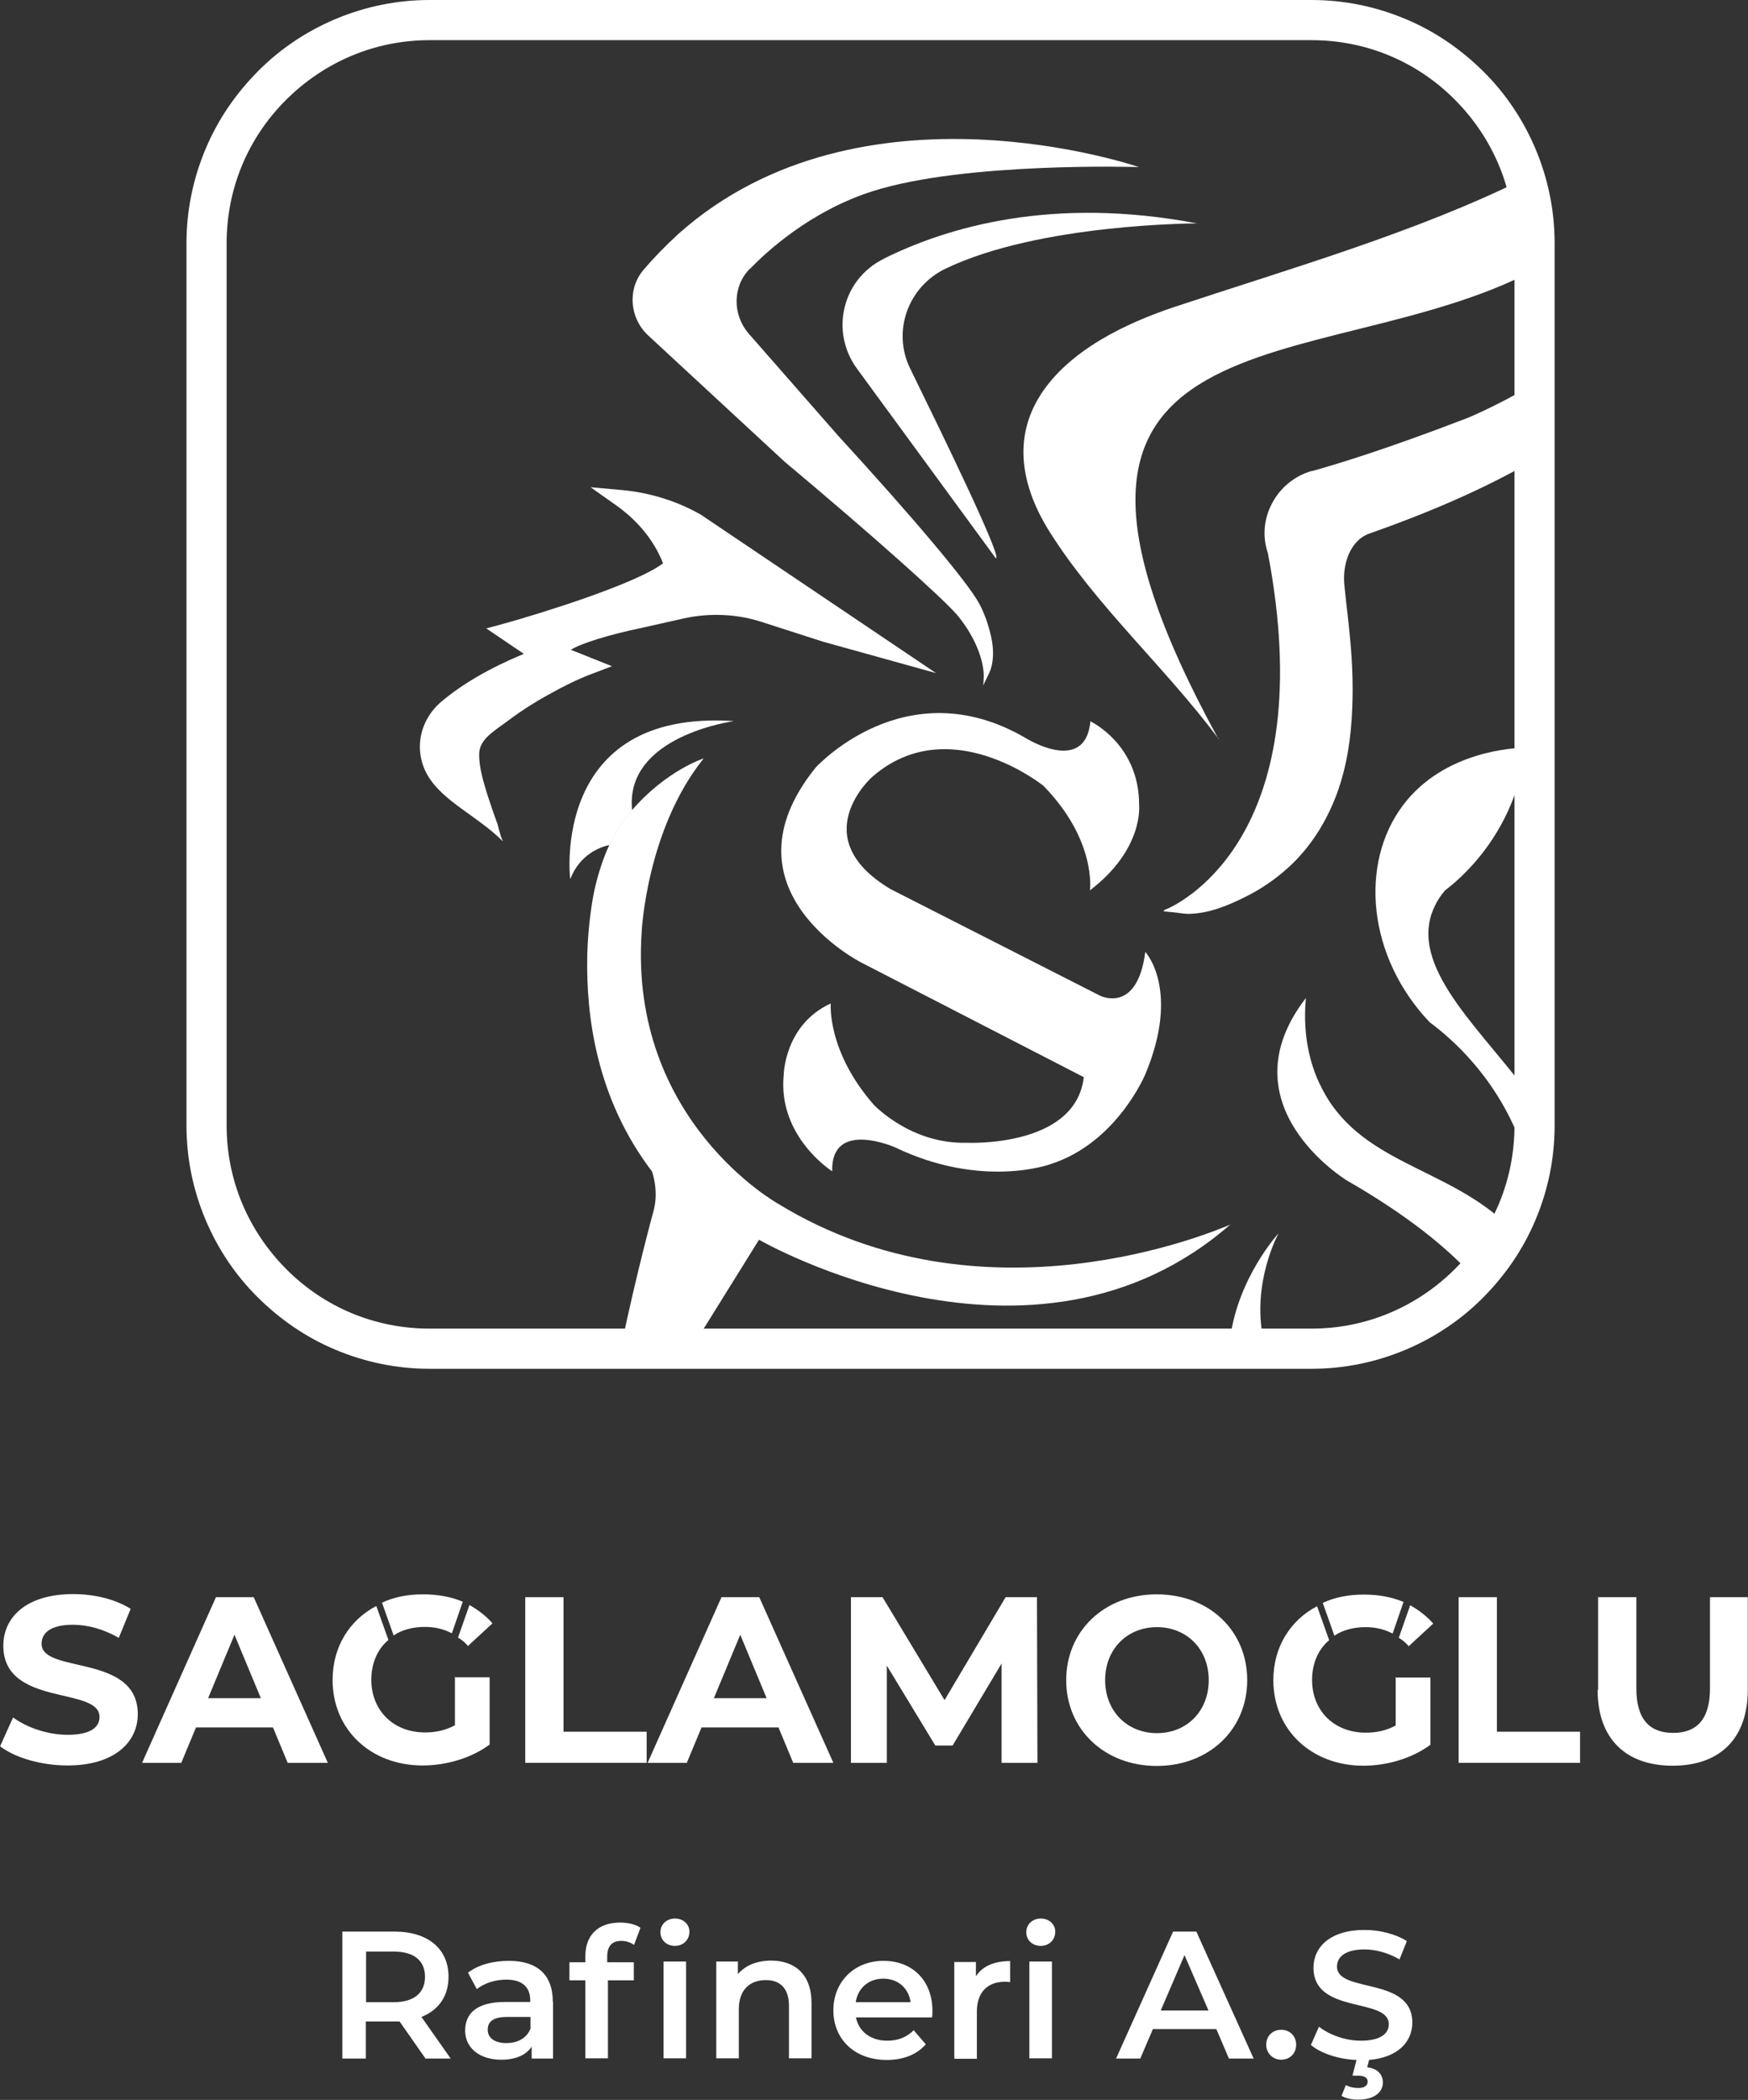
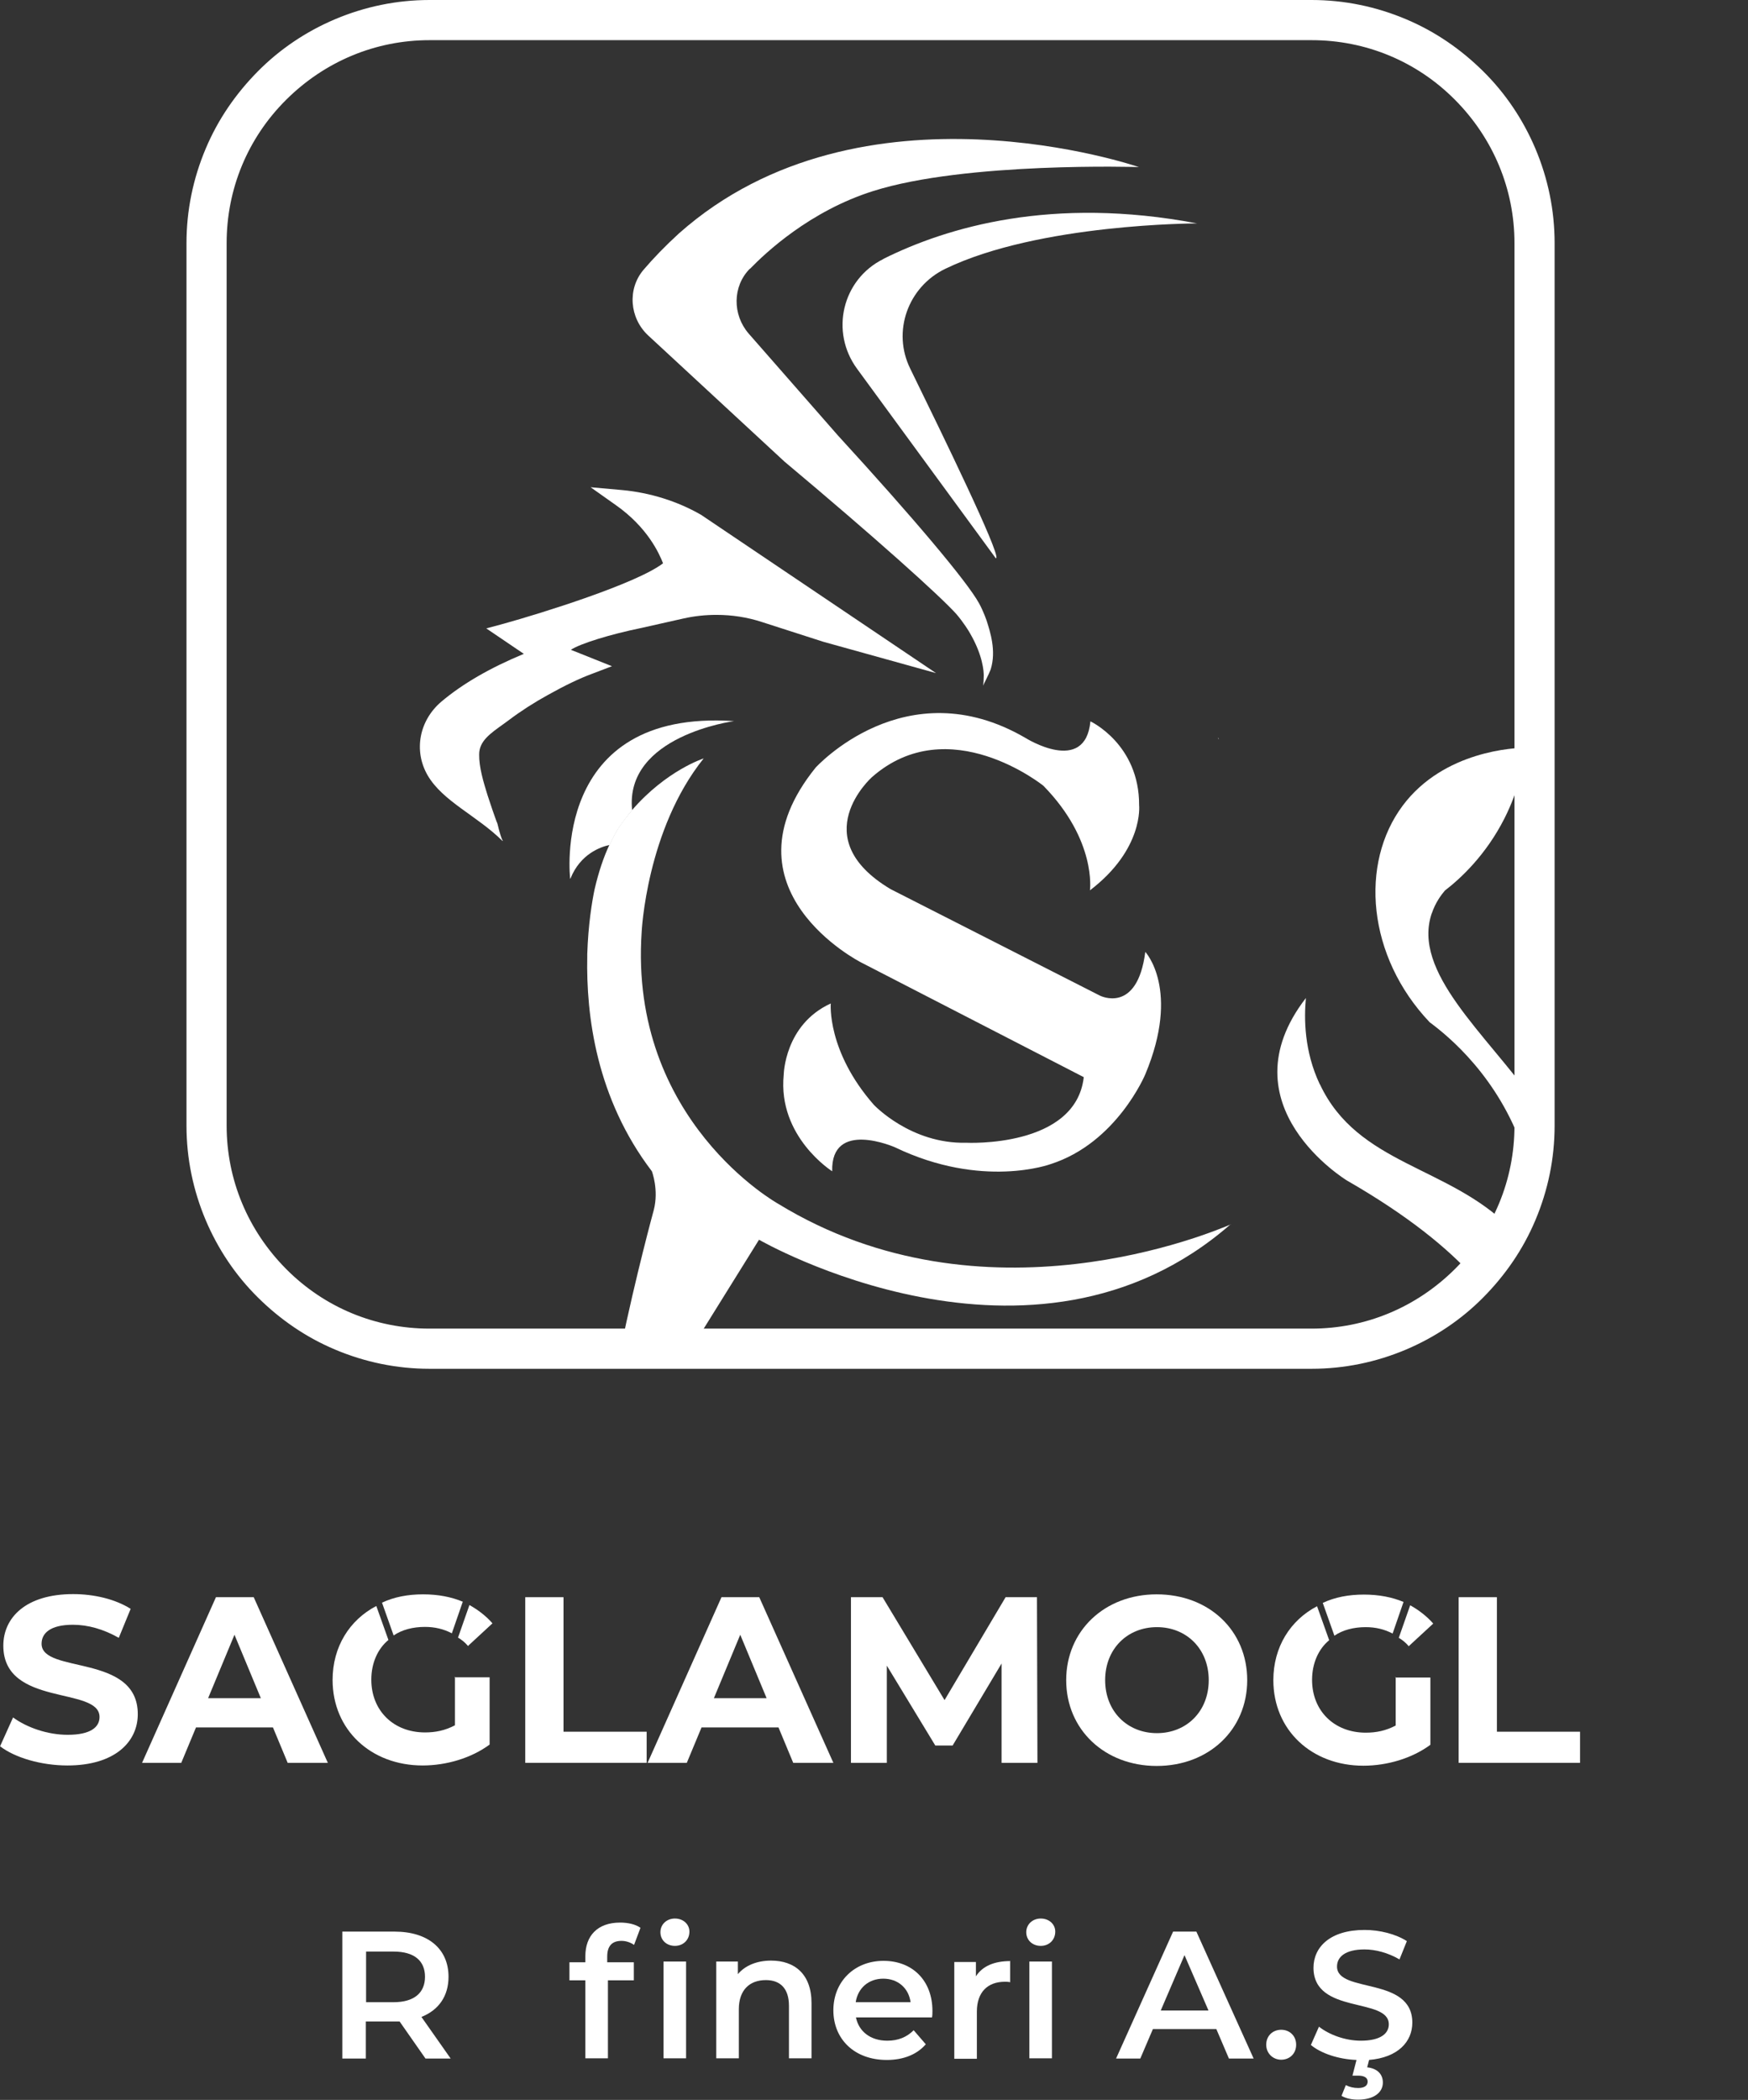
<svg xmlns="http://www.w3.org/2000/svg" id="Layer_2" data-name="Layer 2" viewBox="0 0 73.58 88.35">
  <rect x="0" y="0" width="73.58" height="88.35" fill="#333333" stroke="none" />
  <defs>
    <style>
      .cls-1 {
        fill: none;
      }

      .cls-2 {
        stroke: #fff;
        stroke-miterlimit: 10;
        stroke-width: .5px;
      }

      .cls-2, .cls-3 {
        fill: #fff;
      }
    </style>
  </defs>
  <g id="Layer_1-2" data-name="Layer 1">
    <g>
      <path class="cls-2" d="M55.21,57.34H18.08c-1.34,0-2.65-.27-3.88-.79-1.19-.5-2.25-1.23-3.17-2.14s-1.64-1.99-2.14-3.17c-.52-1.23-.79-2.54-.79-3.88V10.23c0-1.34.27-2.65.79-3.88.5-1.19,1.23-2.25,2.14-3.17s1.99-1.64,3.17-2.14c1.23-.52,2.54-.79,3.88-.79h37.13c1.34,0,2.65.27,3.88.79,1.19.5,2.25,1.23,3.17,2.14s1.64,1.99,2.14,3.17c.52,1.23.79,2.54.79,3.88v37.13c0,1.34-.27,2.65-.79,3.88-.5,1.19-1.23,2.25-2.14,3.17s-1.99,1.64-3.17,2.14c-1.23.52-2.54.79-3.88.79ZM18.08,1.44c-2.34,0-4.54.92-6.21,2.58s-2.58,3.87-2.58,6.21v37.13c0,2.34.92,4.54,2.58,6.21s3.87,2.58,6.21,2.58h37.13c2.34,0,4.54-.92,6.21-2.58s2.58-3.87,2.58-6.21V10.23c0-2.34-.92-4.54-2.58-6.21s-3.87-2.58-6.21-2.58H18.08Z" />
      <path class="cls-1" d="M26.14,56.74c.63-3.06,1.39-5.83,1.39-5.83.22-.85-.08-1.63-.08-1.63-2.34-3.08-2.77-6.55-2.72-9.03v-.11c.04-1.25.2-2.22.31-2.73.16-.73.38-1.35.62-1.86-.36.08-1.23.37-1.65,1.42h-.01s-.85-7.15,6.9-6.63c0,0-4.63.61-4.29,3.76,1.44-1.68,3.02-2.18,3.02-2.18-2.41,3-2.61,7.3-2.61,7.3-.54,7.95,5.75,11.42,5.75,11.42h0c8.64,5.31,18.3,1.19,19.06.88-8.36,7.3-19.85.65-19.85.65l-2.85,4.58h22.63c.17-2.62,1.84-4.59,2.06-4.84-.13.26-1.22,2.44-.53,4.84h1.93c2.69,0,5.13-1.15,6.85-2.98-1.12-1.25-2.82-2.63-5.36-4.09,0,0-5.22-3.17-1.73-7.68-.08.88-.06,2.25.58,3.62,1.58,3.39,5.38,3.42,8,6.03.38-.73.66-1.52.84-2.35-.08-.3-.17-.61-.27-.92-1.06-3.06-3.13-4.76-3.94-5.36-2.63-2.77-2.95-6.68-1.13-9.12,1.73-2.31,4.73-2.42,5.18-2.43-.09.73-.31,1.8-.9,2.97-.79,1.57-1.87,2.54-2.51,3.04-.16.18-.4.51-.55.96-.84,2.48,2.26,5.05,4.32,7.93v-27.03c-2.2,1.27-4.56,2.26-6.95,3.1-.82.29-1.14,1.31-1.05,2.17.06.62.14,1.23.2,1.84.11,1.11.17,2.24.13,3.36-.06,1.21-.21,2.37-.64,3.56-.43,1.19-1.11,2.28-2.06,3.13-.52.48-1.12.88-1.75,1.2-.78.4-1.61.75-2.48.74-.22-.01-.43-.05-.63-.07-.05,0-.39-.04-.39-.04l.07-.07.09-.03c.74-.32,6.47-3.28,4.24-14.97-.24-.69-.17-1.44.18-2.1.35-.67.96-1.16,1.68-1.36,1.12-.31,3.15-.93,6.4-2.18.03,0,1.27-.5,2.96-1.49v-4.79c-8.94,4.73-23.49,1.1-13.33,19.68.02.02.03.04.05.06h-.01s-.02-.04-.03-.06c-2.23-2.97-5.13-5.55-7.1-8.7-1.14-1.83-1.56-3.87-.35-5.74,1.21-1.87,3.54-3,5.65-3.7,4.82-1.6,10.2-3.15,14.73-5.4-1.18-3.84-4.76-6.65-8.98-6.65H18.08c-5.16,0-9.38,4.22-9.38,9.38v37.13c0,5.16,4.22,9.38,9.38,9.38h8.06ZM43.18,31.04s2.51,1.58,2.73-.7c0,0,2.07.96,2.05,3.53,0,0,.21,1.85-2.07,3.58,0,0,.28-2.1-1.96-4.4,0,0-3.98-3.21-7.22-.36,0,0-2.86,2.54.79,4.71l8.81,4.48s1.58.8,1.91-1.84c0,0,1.49,1.59,0,5.15,0,0-1.2,2.89-3.99,3.78,0,0-2.87,1.06-6.55-.71,0,0-2.7-1.19-2.64,1h0s-2.3-1.44-2.04-4.05c0,0,.03-2.11,1.98-3,0,0-.17,1.99,1.81,4.26,0,0,1.55,1.67,3.9,1.6,0,0,4.6.23,4.94-2.76l-9.38-4.83s-6.05-3.07-1.91-8.19c0,0,3.79-4.21,8.85-1.26ZM39.77,11.32c-1.57.75-2.25,2.63-1.47,4.21,1.4,2.86,3.74,7.67,3.62,7.97h-.03s-5.83-7.97-5.83-7.97c-1.14-1.56-.62-3.76,1.1-4.62,2.67-1.34,7.1-2.65,13.2-1.49,0,0-6.66,0-10.6,1.91ZM27.09,11.35c.4-.48.91-1,1.49-1.53,7.69-6.82,19.36-2.79,19.36-2.79,0,0-7.29-.23-11.19,1.01-2.66.83-4.53,2.58-5.18,3.25h-.01c-.73.76-.73,1.94-.05,2.74l3.76,4.29c3.19,3.48,5.43,6.15,5.94,7.06.19.34.33.76.33.76.14.42.42,1.24.16,2.03-.08.21-.3.66-.32.68.01-.1.03-.25.03-.43,0-.15-.03-.83-.57-1.76-.04-.08-.28-.47-.58-.82-.69-.78-3.42-3.21-7.24-6.42l-5.74-5.31c-.78-.73-.88-1.95-.19-2.76ZM18.6,29.52c.9-.76,2.06-1.43,3.47-2.01l-1.58-1.07.74-.2c1.54-.43,5.58-1.68,6.7-2.54-.16-.42-.65-1.51-1.99-2.45l-1.06-.75,1.34.12c1.17.11,2.32.46,3.31,1.05h0s9.89,6.64,9.89,6.64l-4.75-1.32-2.58-.83c-.61-.2-1.26-.3-1.91-.3-.47,0-.92.06-1.38.15l-1.78.4c-1.32.26-2.58.65-2.97.92l1.73.69-.84.32c-.55.2-1.14.49-1.84.88-.6.33-1.16.69-1.65,1.06l-.26.19c-.53.38-1,.7-1,1.26-.01.54.18,1.17.35,1.71l.04.12c.1.33.22.65.34.99.04.07.06.18.09.3.04.15.12.45.18.52-1.08-1.06-2.52-1.67-3.15-2.76-.6-1.04-.35-2.31.58-3.1Z" />
-       <path class="cls-3" d="M55.23,19.81c-.71.2-1.33.69-1.68,1.36-.35.65-.42,1.4-.18,2.1,2.23,11.69-3.5,14.64-4.24,14.97l-.09.03-.07.07s.34.04.39.04c.21.02.41.06.63.07.87,0,1.71-.35,2.48-.74.64-.32,1.23-.73,1.75-1.2.94-.85,1.62-1.94,2.06-3.13.43-1.19.59-2.35.64-3.56.05-1.12-.01-2.25-.13-3.36-.06-.61-.14-1.22-.2-1.84-.09-.86.23-1.88,1.05-2.17,2.39-.84,4.75-1.83,6.95-3.1v-3.2c-1.69.99-2.93,1.49-2.96,1.49-3.26,1.25-5.29,1.87-6.4,2.18Z" />
      <path class="cls-3" d="M34.33,32.3c-4.13,5.12,1.91,8.19,1.91,8.19l9.38,4.83c-.34,2.99-4.94,2.76-4.94,2.76-2.35.06-3.9-1.6-3.9-1.6-1.98-2.26-1.81-4.26-1.81-4.26-1.95.89-1.98,3-1.98,3-.26,2.61,2.04,4.06,2.04,4.06h0c-.06-2.2,2.64-1.01,2.64-1.01,3.68,1.77,6.55.71,6.55.71,2.79-.89,3.99-3.78,3.99-3.78,1.49-3.56,0-5.15,0-5.15-.34,2.64-1.91,1.84-1.91,1.84l-8.81-4.48c-3.64-2.17-.79-4.71-.79-4.71,3.24-2.85,7.22.36,7.22.36,2.25,2.3,1.96,4.4,1.96,4.4,2.27-1.73,2.07-3.58,2.07-3.58.01-2.57-2.05-3.53-2.05-3.53-.22,2.28-2.73.7-2.73.7-5.06-2.95-8.85,1.26-8.85,1.26Z" />
      <path class="cls-3" d="M60.27,38.43c.15-.45.39-.77.55-.96.65-.5,1.72-1.48,2.51-3.04.59-1.17.81-2.24.9-2.97-.45,0-3.45.12-5.18,2.43-1.83,2.44-1.5,6.35,1.13,9.12.81.6,2.88,2.3,3.94,5.36.11.31.2.62.27.92.13-.63.2-1.27.2-1.94v-1c-2.06-2.88-5.17-5.45-4.32-7.93Z" />
      <path class="cls-3" d="M21.17,35.38c-.06-.07-.14-.37-.18-.52-.03-.12-.05-.23-.09-.3-.12-.33-.23-.65-.34-.99l-.04-.12c-.17-.55-.36-1.18-.35-1.71,0-.56.47-.88,1-1.26l.26-.19c.49-.37,1.05-.73,1.65-1.06.7-.39,1.3-.68,1.84-.88l.84-.32-1.73-.69c.39-.26,1.65-.65,2.97-.92l1.78-.4c.45-.1.91-.15,1.38-.15.65,0,1.3.1,1.91.3l2.58.83,4.75,1.32-9.89-6.66h0c-.99-.57-2.14-.93-3.31-1.04l-1.34-.12,1.06.75c1.34.94,1.83,2.04,1.99,2.45-1.12.86-5.15,2.11-6.7,2.54l-.74.2,1.58,1.07c-1.4.58-2.57,1.25-3.47,2.01-.93.79-1.18,2.06-.58,3.1.64,1.1,2.08,1.7,3.15,2.76Z" />
      <path class="cls-3" d="M51.31,31.09s-.03-.04-.05-.06c.01.02.02.04.03.06h.01Z" />
-       <path class="cls-3" d="M43.81,16.6c-1.21,1.87-.79,3.91.35,5.74,1.97,3.14,4.88,5.73,7.1,8.7-10.16-18.59,4.39-14.95,13.33-19.68v-1.12c0-.95-.14-1.87-.41-2.73-4.52,2.25-9.91,3.8-14.73,5.4-2.1.7-4.44,1.83-5.65,3.7Z" />
      <path class="cls-3" d="M26.61,34.1c-.34-3.15,4.29-3.76,4.29-3.76-7.75-.52-6.9,6.63-6.9,6.63h.01c.42-1.05,1.28-1.34,1.65-1.42.12-.25.24-.48.36-.68.19-.28.39-.54.59-.78Z" />
      <path class="cls-3" d="M51.82,51.51c-.76.32-10.41,4.43-19.06-.86h0s-6.29-3.49-5.75-11.44c0,0,.2-4.3,2.61-7.3,0,0-1.57.5-3.02,2.18-.2.24-.4.49-.59.78-.12.2-.24.43-.36.68-.24.51-.45,1.13-.62,1.86-.11.52-.27,1.49-.31,2.73v.11c-.05,2.48.38,5.96,2.72,9.03,0,0,.3.78.08,1.63,0,0-.76,2.77-1.39,5.83h2.97l2.85-4.58s11.5,6.65,19.85-.65Z" />
      <path class="cls-3" d="M55.55,45.61c-.65-1.38-.66-2.74-.58-3.62-3.49,4.52,1.73,7.68,1.73,7.68,2.54,1.46,4.24,2.84,5.36,4.09.59-.63,1.09-1.34,1.5-2.11-2.61-2.61-6.41-2.64-8-6.03Z" />
-       <path class="cls-3" d="M53.8,51.91c-.22.25-1.89,2.22-2.06,4.84h1.54c-.69-2.39.39-4.58.53-4.84Z" />
      <path class="cls-3" d="M27.28,14.11l5.74,5.31c3.82,3.2,6.54,5.64,7.24,6.42.3.35.54.74.58.82.54.93.57,1.61.57,1.76,0,.18-.01.33-.03.43.01-.03.24-.47.32-.68.25-.79-.03-1.61-.16-2.03,0,0-.14-.42-.33-.76-.5-.91-2.75-3.58-5.94-7.06l-3.76-4.29c-.68-.79-.68-1.98.05-2.72h.01c.66-.68,2.52-2.43,5.18-3.27,3.91-1.24,11.19-1.01,11.19-1.01,0,0-11.67-4.03-19.36,2.79-.58.53-1.08,1.05-1.49,1.53-.69.81-.59,2.03.19,2.76Z" />
      <path class="cls-3" d="M37.18,10.9c-1.73.86-2.25,3.06-1.1,4.62l5.83,7.96h.03c.12-.29-2.22-5.1-3.62-7.96-.78-1.57-.1-3.45,1.47-4.21,3.95-1.91,10.6-1.91,10.6-1.91-6.1-1.16-10.53.16-13.2,1.49Z" />
    </g>
    <g>
      <path class="cls-3" d="M19.13,70.57h1.48v2.83c-.77.57-1.82.88-2.82.88-2.18,0-3.79-1.5-3.79-3.6,0-1.39.71-2.52,1.84-3.11l.51,1.43c-.45.37-.72.97-.72,1.67,0,1.3.93,2.22,2.26,2.22.44,0,.84-.08,1.26-.3v-2.04h-.01Z" />
      <path class="cls-3" d="M19.69,69.24c-.12-.14-.27-.26-.41-.34l.48-1.37c.36.2.7.46.97.77l-1.04.96h0Z" />
      <path class="cls-3" d="M19.48,67.39l-.46,1.33c-.34-.18-.72-.27-1.13-.27-.51,0-.97.12-1.32.36l-.49-1.38c.51-.24,1.09-.35,1.73-.35s1.19.11,1.67.31Z" />
      <path class="cls-3" d="M58.73,70.58h1.48v2.83c-.77.57-1.82.88-2.82.88-2.18,0-3.79-1.5-3.79-3.6,0-1.39.71-2.52,1.84-3.11l.51,1.43c-.45.37-.72.97-.72,1.67,0,1.3.93,2.22,2.26,2.22.44,0,.84-.08,1.26-.3v-2.04h-.01Z" />
      <path class="cls-3" d="M59.29,69.25c-.12-.14-.27-.26-.41-.34l.48-1.37c.36.2.7.46.97.77l-1.04.96h0Z" />
      <path class="cls-3" d="M59.08,67.4l-.46,1.33c-.34-.18-.72-.27-1.13-.27-.51,0-.97.12-1.32.36l-.49-1.38c.51-.24,1.09-.35,1.73-.35s1.19.11,1.67.31Z" />
      <path class="cls-3" d="M0,73.48l.55-1.22c.59.43,1.46.73,2.3.73.96,0,1.34-.32,1.34-.75,0-1.3-4.05-.41-4.05-3,0-1.19.96-2.17,2.94-2.17.88,0,1.77.21,2.42.62l-.5,1.22c-.65-.37-1.31-.55-1.93-.55-.96,0-1.32.36-1.32.8,0,1.28,4.05.4,4.05,2.96,0,1.17-.97,2.16-2.96,2.16-1.11,0-2.22-.33-2.84-.81Z" />
      <path class="cls-3" d="M11.49,72.68h-3.24l-.62,1.49h-1.65l3.11-6.97h1.59l3.12,6.97h-1.69l-.62-1.49ZM10.98,71.45l-1.11-2.67-1.11,2.67h2.21Z" />
      <path class="cls-3" d="M22.11,67.2h1.61v5.66h3.5v1.31h-5.11v-6.97Z" />
      <path class="cls-3" d="M32.77,72.68h-3.24l-.62,1.49h-1.65l3.11-6.97h1.59l3.12,6.97h-1.69l-.62-1.49ZM32.27,71.45l-1.11-2.67-1.11,2.67h2.21Z" />
      <path class="cls-3" d="M42.16,74.17v-4.18s-2.06,3.45-2.06,3.45h-.73l-2.04-3.36v4.09h-1.51v-6.97h1.33l2.61,4.33,2.57-4.33h1.32l.02,6.97h-1.51Z" />
      <path class="cls-3" d="M44.88,70.69c0-2.07,1.61-3.61,3.81-3.61s3.81,1.52,3.81,3.61-1.62,3.61-3.81,3.61-3.81-1.53-3.81-3.61ZM50.88,70.69c0-1.32-.94-2.23-2.18-2.23s-2.18.91-2.18,2.23.94,2.23,2.18,2.23,2.18-.91,2.18-2.23Z" />
      <path class="cls-3" d="M61.4,67.2h1.61v5.66h3.5v1.31h-5.11v-6.97Z" />
-       <path class="cls-3" d="M67.27,71.1v-3.9h1.61v3.84c0,1.32.58,1.87,1.55,1.87s1.55-.55,1.55-1.87v-3.84h1.59v3.9c0,2.05-1.18,3.19-3.16,3.19s-3.16-1.14-3.16-3.19Z" />
    </g>
    <g>
      <path class="cls-3" d="M17.91,86.61l-1.09-1.56c-.07,0-.14,0-.21,0h-1.21v1.56h-.99v-5.34h2.2c1.4,0,2.27.72,2.27,1.9,0,.81-.41,1.4-1.14,1.69l1.23,1.75h-1.07ZM16.57,82.11h-1.16v2.13h1.16c.87,0,1.32-.4,1.32-1.07s-.45-1.06-1.32-1.06Z" />
-       <path class="cls-3" d="M23.28,84.22v2.39h-.9v-.5c-.23.35-.67.55-1.28.55-.93,0-1.52-.51-1.52-1.22s.46-1.21,1.69-1.21h1.05v-.06c0-.56-.33-.88-1.01-.88-.46,0-.93.15-1.24.4l-.37-.69c.43-.34,1.07-.5,1.72-.5,1.17,0,1.85.56,1.85,1.73ZM22.33,85.33v-.47h-.98c-.65,0-.82.24-.82.54,0,.34.29.56.78.56s.87-.21,1.03-.63Z" />
      <path class="cls-3" d="M26.1,80.89c.33,0,.65.07.86.22l-.27.72c-.14-.1-.33-.17-.53-.17-.4,0-.6.22-.6.66v.24h1.12v.76h-1.09v3.28h-.95v-3.28h-.67v-.76h.67v-.26c0-.85.51-1.41,1.46-1.41ZM27.8,81.29c0-.32.26-.57.61-.57s.61.24.61.55c0,.34-.25.6-.61.6s-.61-.25-.61-.57ZM27.93,82.53h.95v4.07h-.95v-4.07Z" />
      <path class="cls-3" d="M34.16,84.27v2.33h-.95v-2.21c0-.72-.36-1.08-.97-1.08-.68,0-1.14.41-1.14,1.23v2.06h-.95v-4.07h.91v.53c.31-.37.81-.57,1.4-.57.98,0,1.7.56,1.7,1.79Z" />
      <path class="cls-3" d="M39.23,84.88h-3.2c.12.59.61.98,1.32.98.46,0,.82-.15,1.11-.44l.51.59c-.37.43-.94.66-1.64.66-1.37,0-2.25-.88-2.25-2.09s.89-2.08,2.11-2.08,2.06.83,2.06,2.11c0,.08,0,.19-.02.28ZM36.02,84.24h2.31c-.08-.59-.53-.99-1.15-.99s-1.07.4-1.16.99Z" />
      <path class="cls-3" d="M42.52,82.49v.91c-.08-.02-.15-.02-.22-.02-.72,0-1.18.43-1.18,1.26v1.98h-.95v-4.07h.91v.6c.28-.43.77-.64,1.45-.64Z" />
      <path class="cls-3" d="M43.2,81.29c0-.32.26-.57.61-.57s.61.24.61.55c0,.34-.25.6-.61.6s-.61-.25-.61-.57ZM43.33,82.53h.95v4.07h-.95v-4.07Z" />
      <path class="cls-3" d="M51.2,85.37h-2.67l-.53,1.24h-1.02l2.4-5.34h.98l2.41,5.34h-1.04l-.53-1.24ZM50.87,84.59l-1.01-2.33-1,2.33h2.01Z" />
      <path class="cls-3" d="M53.3,86.03c0-.38.28-.63.63-.63s.63.25.63.63-.28.63-.63.63-.63-.27-.63-.63Z" />
      <path class="cls-3" d="M57.63,86.67l-.08.31c.45.05.66.31.66.64,0,.44-.41.72-1.04.72-.28,0-.51-.05-.7-.16l.18-.45c.16.08.33.12.52.12.28,0,.4-.11.4-.27,0-.14-.11-.25-.4-.25h-.24l.17-.66c-.77-.03-1.5-.28-1.92-.63l.34-.77c.43.34,1.11.59,1.76.59.83,0,1.18-.3,1.18-.69,0-1.15-3.17-.4-3.17-2.38,0-.86.69-1.59,2.15-1.59.64,0,1.31.17,1.78.47l-.31.77c-.48-.28-1.01-.42-1.47-.42-.82,0-1.16.32-1.16.72,0,1.14,3.17.4,3.17,2.36,0,.79-.59,1.47-1.83,1.57Z" />
    </g>
  </g>
</svg>